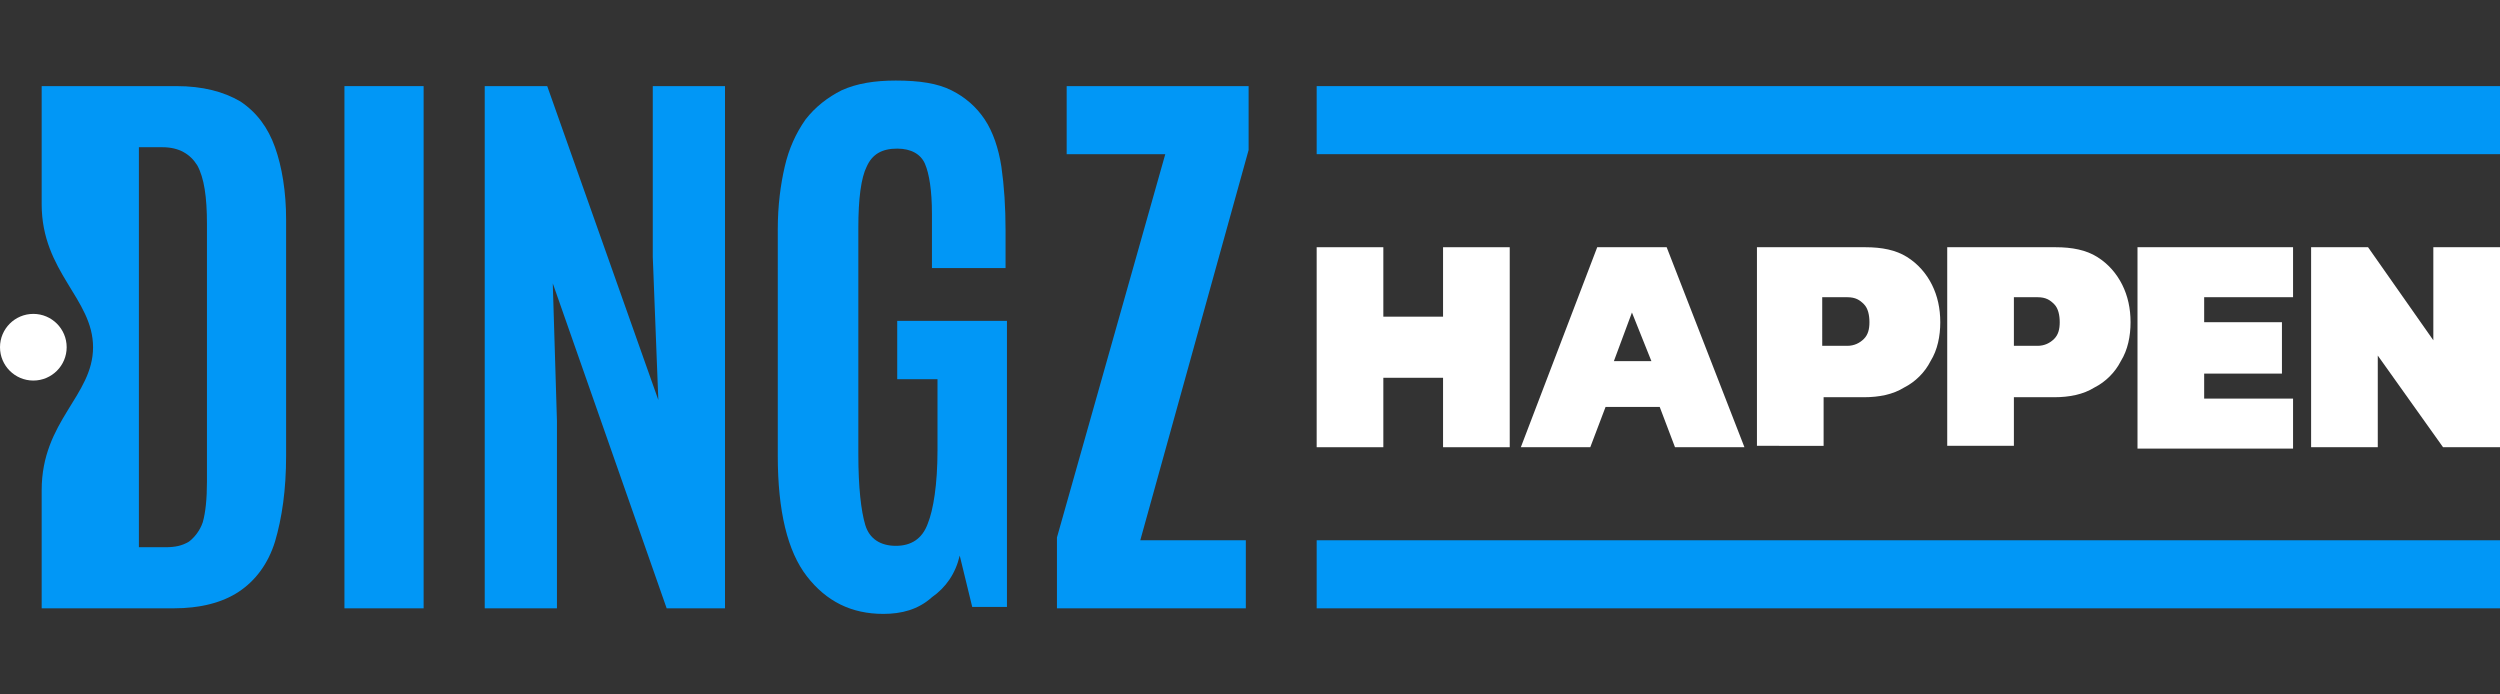
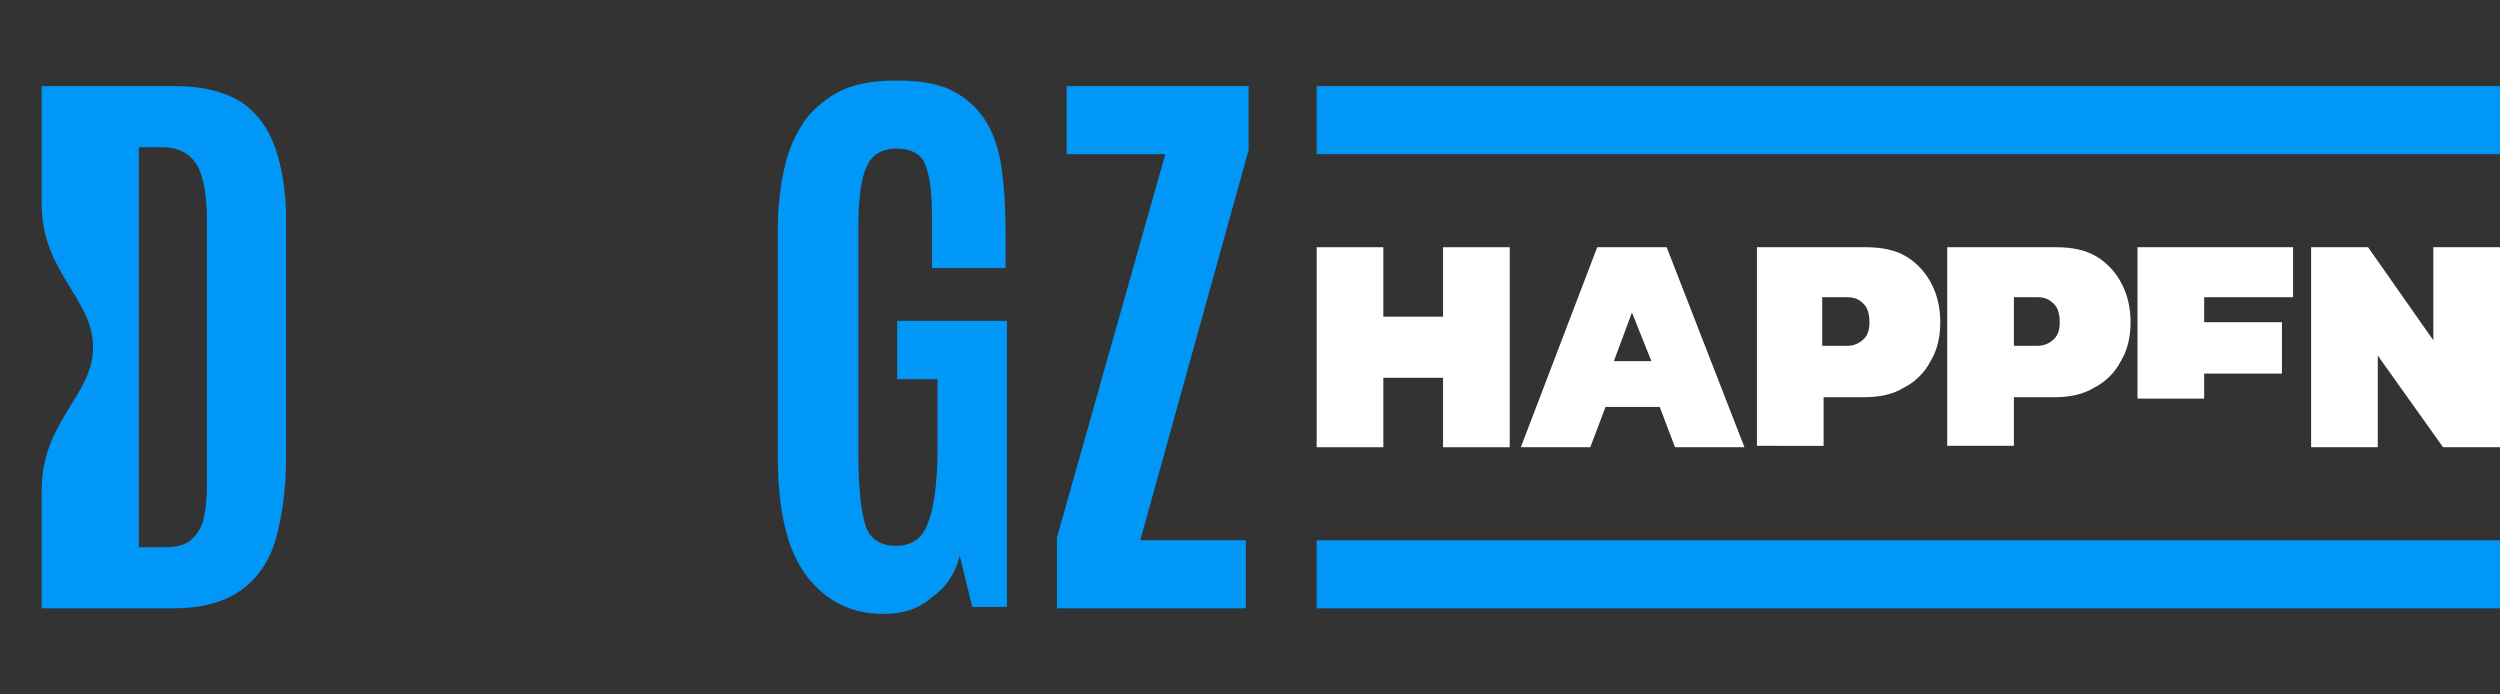
<svg xmlns="http://www.w3.org/2000/svg" version="1.1" id="Layer_1" x="0px" y="0px" viewBox="0 0 180 50" style="enable-background:new 0 0 180 50;" xml:space="preserve">
  <rect x="0" y="0" width="180" height="50" fill="#333333" stroke="none" />
  <style type="text/css">
	.st0{fill:#0197F6;}
	.st1{fill:#FFFFFF;}
</style>
  <g>
    <g>
      <rect x="94.8" y="38.9" class="st0" width="85.2" height="4.9" />
    </g>
    <g>
      <g>
        <path class="st1" d="M94.8,32.2V17.8h4.8v5h4.3v-5h4.8v14.4h-4.8v-5h-4.3v5H94.8z" />
      </g>
      <g>
        <path class="st1" d="M109.5,32.2l5.5-14.4h5l5.6,14.4h-5l-1.1-2.9h-3.9l-1.1,2.9H109.5z M116.2,26h2.7l-1.4-3.5L116.2,26z" />
      </g>
      <g>
        <path class="st1" d="M126.5,32.2V17.8h7.8c1.2,0,2.2,0.2,3,0.7c0.8,0.5,1.4,1.2,1.8,2c0.4,0.8,0.6,1.7,0.6,2.7c0,1-0.2,2-0.7,2.8     c-0.4,0.8-1.1,1.5-1.9,1.9c-0.8,0.5-1.8,0.7-2.9,0.7h-2.9v3.5H126.5z M131.3,24.9h1.7c0.5,0,0.9-0.2,1.2-0.5     c0.3-0.3,0.4-0.7,0.4-1.2c0-0.5-0.1-1-0.4-1.3c-0.3-0.3-0.6-0.5-1.2-0.5h-1.8V24.9z" />
      </g>
      <g>
        <path class="st1" d="M140.2,32.2V17.8h7.8c1.2,0,2.2,0.2,3,0.7c0.8,0.5,1.4,1.2,1.8,2c0.4,0.8,0.6,1.7,0.6,2.7c0,1-0.2,2-0.7,2.8     c-0.4,0.8-1.1,1.5-1.9,1.9c-0.8,0.5-1.8,0.7-2.9,0.7H145v3.5H140.2z M145,24.9h1.7c0.5,0,0.9-0.2,1.2-0.5     c0.3-0.3,0.4-0.7,0.4-1.2c0-0.5-0.1-1-0.4-1.3c-0.3-0.3-0.6-0.5-1.2-0.5H145V24.9z" />
      </g>
      <g>
-         <path class="st1" d="M153.9,32.2V17.8h11.2v3.6h-6.4v1.8h5.6v3.7h-5.6v1.8h6.4v3.6H153.9z" />
+         <path class="st1" d="M153.9,32.2V17.8h11.2v3.6h-6.4v1.8h5.6v3.7h-5.6v1.8h6.4H153.9z" />
      </g>
      <g>
        <path class="st1" d="M166.4,32.2V17.8h4.1l4.7,6.7v-6.7h4.8v14.4h-4.1l-4.7-6.6v6.6H166.4z" />
      </g>
    </g>
    <g>
      <path class="st0" d="M3,35.3c0-5,3.7-6.8,3.7-10.3S3,19.6,3,14.7V6.2h9.7c1.9,0,3.4,0.4,4.6,1.1c1.2,0.8,2,1.9,2.5,3.3    c0.5,1.4,0.8,3.2,0.8,5.2l0,17c0,2.5-0.3,4.5-0.8,6.2c-0.5,1.6-1.4,2.8-2.6,3.6c-1.2,0.8-2.8,1.2-4.7,1.2H3V35.3z M10,39.4h1.9    c0.7,0,1.2-0.1,1.7-0.4c0.4-0.3,0.8-0.8,1-1.4c0.2-0.7,0.3-1.7,0.3-2.9l0-18.6c0-1.9-0.2-3.3-0.7-4.2c-0.5-0.8-1.3-1.3-2.5-1.3H10    V39.4z" />
    </g>
    <g>
-       <path class="st0" d="M24.8,43.8V6.2h5.7v37.6H24.8z" />
-     </g>
+       </g>
    <g>
-       <path class="st0" d="M34.9,43.8V6.2h4.5l8,22.6l-0.4-10.3V6.2h5.2v37.6H48l-8.2-23.4l0.3,9.9v13.5H34.9z" />
-     </g>
+       </g>
    <g>
      <path class="st0" d="M63.6,44.2c-2.3,0-4.1-0.9-5.5-2.7c-1.4-1.8-2.1-4.7-2.1-8.7V16.5c0-1.7,0.2-3.2,0.5-4.5    c0.3-1.3,0.8-2.4,1.5-3.4c0.7-0.9,1.6-1.6,2.6-2.1c1.1-0.5,2.4-0.7,3.9-0.7c1.7,0,3,0.2,4,0.7c1,0.5,1.8,1.2,2.4,2.1    c0.6,0.9,1,2.1,1.2,3.4c0.2,1.4,0.3,2.9,0.3,4.6v2.7h-5.3v-3.9c0-1.7-0.2-2.9-0.5-3.6c-0.3-0.7-1-1.1-2-1.1    c-1.1,0-1.8,0.4-2.2,1.3c-0.4,0.8-0.6,2.3-0.6,4.4v16.3c0,2.4,0.2,4.1,0.5,5.1c0.3,1,1.1,1.5,2.2,1.5c1.1,0,1.9-0.5,2.3-1.6    c0.4-1,0.7-2.8,0.7-5.3v-5.1h-2.9v-4.2h7.9v20.6H70l-0.9-3.7c-0.3,1.3-1,2.3-2,3C66.1,43.9,64.9,44.2,63.6,44.2z" />
    </g>
    <g>
      <path class="st0" d="M76.1,43.8v-5.1l7.8-27.6h-7.1V6.2h13.1v4.6l-7.8,28.1h7.6v4.9H76.1z" />
    </g>
    <g>
      <rect x="94.8" y="6.2" class="st0" width="85.2" height="4.9" />
    </g>
-     <circle class="st1" cx="2.4" cy="25" r="2.4" />
  </g>
</svg>